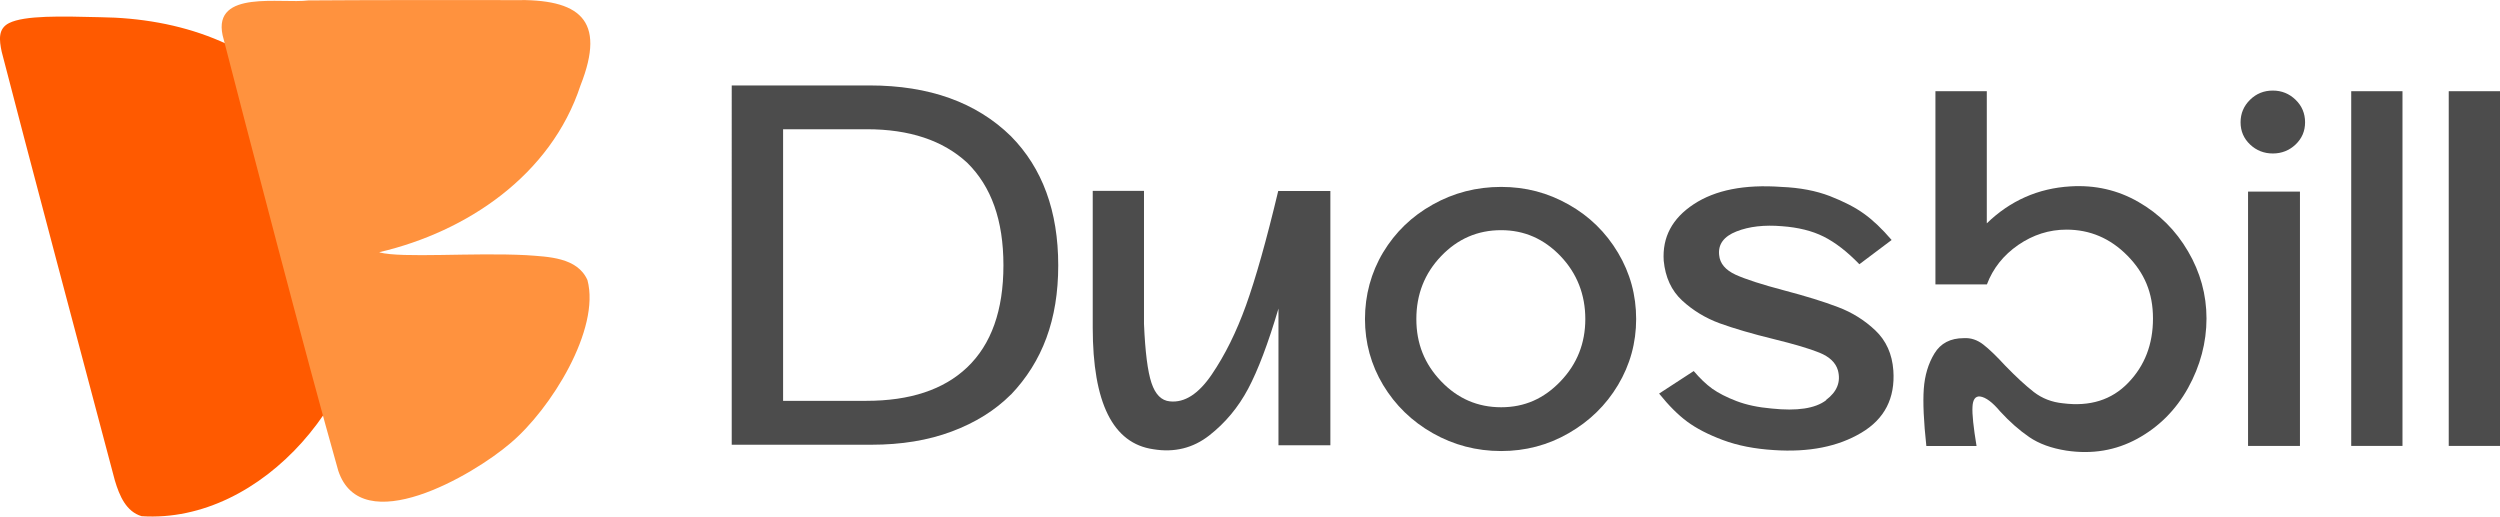
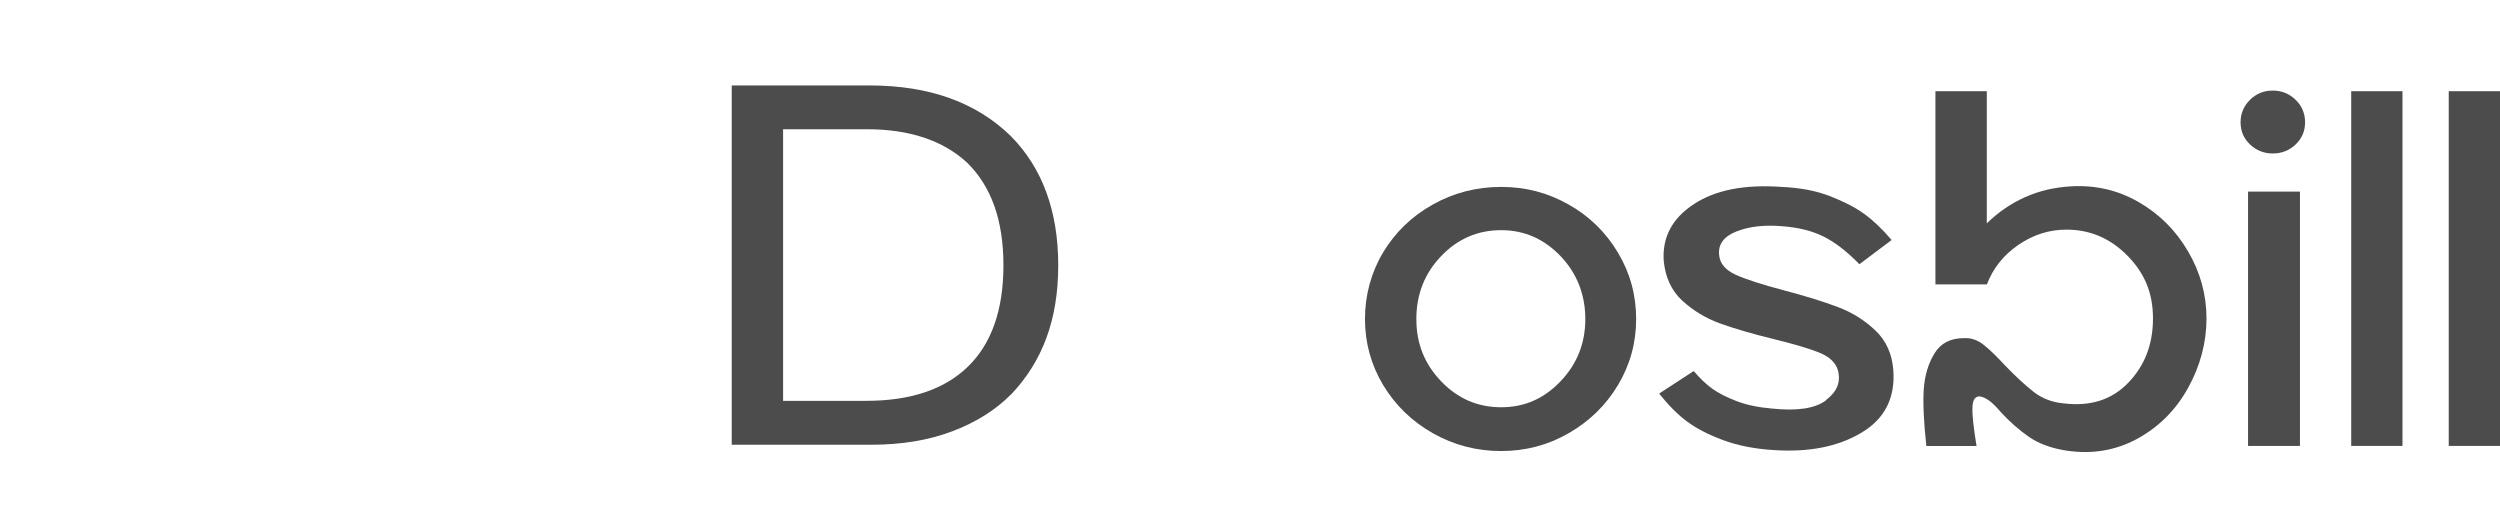
<svg xmlns="http://www.w3.org/2000/svg" id="Layer_2" data-name="Layer 2" viewBox="0 0 234.07 48.36">
  <defs>
    <style>
      .cls-1 {
        fill: #ff923e;
      }

      .cls-2 {
        fill: #ff5a00;
      }

      .cls-3 {
        fill: #4c4c4c;
      }
    </style>
  </defs>
  <g id="Layer_1-2" data-name="Layer 1">
    <g>
      <g>
        <path class="cls-3" d="M94.65,36.94c-1.48,1.48-3.32,2.63-5.54,3.46-2.21.83-4.72,1.24-7.53,1.24h-13.07V8h12.91c5.58,0,9.99,1.58,13.23,4.75,2.95,2.99,4.43,7.02,4.43,12.1s-1.48,9-4.43,12.1ZM73.32,37.53h7.78c4.1,0,7.25-1.04,9.45-3.13,2.27-2.16,3.4-5.35,3.4-9.56s-1.13-7.38-3.4-9.61c-2.27-2.09-5.4-3.13-9.4-3.13h-7.83v25.43Z" />
-         <path class="cls-3" d="M119.7,17.88h4.86v23.81h-4.86v-12.8c-.97,3.28-1.92,5.78-2.84,7.51-.92,1.73-2.13,3.19-3.64,4.37s-3.26,1.62-5.24,1.29c-3.78-.54-5.67-4.34-5.67-11.39v-12.8h4.8v12.47c.11,2.59.34,4.43.7,5.51s.93,1.66,1.73,1.73c1.37.14,2.67-.69,3.91-2.51s2.31-3.98,3.21-6.48,1.91-6.07,3.02-10.72Z" />
        <path class="cls-3" d="M140.55,42.23c-2.31,0-4.44-.56-6.4-1.67-1.96-1.11-3.51-2.62-4.65-4.51-1.13-1.89-1.7-3.95-1.7-6.18s.57-4.35,1.7-6.24c1.14-1.89,2.68-3.38,4.65-4.48,1.96-1.1,4.09-1.65,6.4-1.65s4.37.55,6.32,1.65c1.95,1.1,3.48,2.6,4.62,4.51s1.7,3.98,1.7,6.21-.57,4.29-1.7,6.18-2.67,3.39-4.62,4.51c-1.94,1.12-4.05,1.67-6.32,1.67ZM140.55,21.55c-2.2,0-4.07.81-5.62,2.43-1.55,1.62-2.32,3.58-2.32,5.89s.77,4.21,2.32,5.83c1.55,1.62,3.42,2.43,5.62,2.43s4.01-.81,5.56-2.43c1.55-1.62,2.32-3.56,2.32-5.83s-.77-4.27-2.32-5.89c-1.55-1.62-3.4-2.43-5.56-2.43Z" />
        <path class="cls-3" d="M170.97,37.45c1.03-.77,1.4-1.7,1.11-2.78-.21-.72-.79-1.27-1.73-1.65-.93-.38-2.36-.8-4.27-1.27-2.05-.5-3.74-1-5.07-1.48-1.33-.49-2.5-1.2-3.51-2.13s-1.58-2.18-1.73-3.73c-.14-2.2.79-3.96,2.81-5.29,2.02-1.33,4.75-1.87,8.21-1.62,1.73.07,3.24.36,4.54.86,1.3.51,2.36,1.05,3.19,1.65.83.59,1.69,1.41,2.59,2.46l-3.02,2.27c-1.15-1.19-2.27-2.05-3.35-2.59s-2.38-.86-3.89-.97c-1.66-.14-3.08.02-4.27.49-1.19.47-1.73,1.21-1.62,2.21.07.79.59,1.4,1.54,1.84.95.43,2.46.92,4.51,1.46,2.05.54,3.74,1.06,5.07,1.57,1.33.5,2.5,1.23,3.51,2.19s1.57,2.21,1.68,3.75c.18,2.59-.82,4.54-3,5.83-2.18,1.3-4.91,1.84-8.18,1.62-1.8-.11-3.39-.42-4.78-.94-1.39-.52-2.5-1.1-3.35-1.73s-1.72-1.5-2.62-2.62l3.24-2.11c.58.68,1.15,1.23,1.73,1.65.58.41,1.33.8,2.27,1.16.94.36,2.03.59,3.3.7,2.38.25,4.08,0,5.1-.78Z" />
        <path class="cls-3" d="M181.21,26.63V8.54h4.81v12.37c2.19-2.12,4.8-3.28,7.83-3.46,2.3-.14,4.43.34,6.37,1.46,1.95,1.12,3.49,2.65,4.64,4.62,1.15,1.96,1.73,4.06,1.73,6.29s-.58,4.44-1.73,6.51c-1.15,2.07-2.74,3.65-4.75,4.75-2.02,1.1-4.23,1.47-6.64,1.11-1.4-.22-2.56-.64-3.48-1.27-.92-.63-1.83-1.43-2.72-2.4-.72-.86-1.35-1.33-1.89-1.4-.43-.04-.67.29-.7.97-.04.69.09,1.91.38,3.67h-4.7c-.25-2.3-.33-4.09-.24-5.35s.42-2.37,1-3.32c.58-.95,1.49-1.43,2.75-1.43.65-.04,1.25.16,1.81.59.56.43,1.25,1.1,2.08,2,1.01,1.04,1.9,1.86,2.67,2.46.77.59,1.68.95,2.73,1.05,2.52.32,4.55-.31,6.1-1.92,1.55-1.6,2.32-3.61,2.32-6.02s-.8-4.27-2.4-5.89c-1.6-1.62-3.5-2.43-5.7-2.43-1.62,0-3.12.48-4.51,1.43-1.39.96-2.37,2.19-2.94,3.7h-4.81Z" />
        <path class="cls-3" d="M210.67,13.53c-.59-.56-.89-1.25-.89-2.08s.3-1.53.89-2.11c.59-.58,1.3-.86,2.13-.86s1.54.29,2.13.86.89,1.28.89,2.11-.3,1.52-.89,2.08-1.31.84-2.13.84-1.54-.28-2.13-.84ZM210.48,41.75h4.86v-23.81h-4.86v23.81Z" />
        <path class="cls-3" d="M220.14,8.54h4.8v33.21h-4.8V8.54Z" />
        <path class="cls-3" d="M229.27,8.54h4.8v33.21h-4.8V8.54Z" />
      </g>
      <g>
-         <path class="cls-2" d="M34.5,25.34c.37,11.49-9.89,23.72-21.24,22.99-1.44-.43-2.07-1.88-2.51-3.36C8.46,36.37,2.04,12.18.16,4.85-.07,3.77-.21,2.69.85,2.16c1.46-.73,4.88-.64,8.51-.55,7.49.09,14.52,2.49,19.42,8.24,3.55,4.08,5.65,9.58,5.72,15.14v.33Z" />
-         <path class="cls-1" d="M35.52,23.63c2.1.56,8.74,0,13.75.26,2.07.15,4.78.2,5.73,2.33,1.23,4.58-3.41,12.09-7.23,15.29-3.48,2.99-13.94,9.09-16.1,2.56-2.78-9.77-8.9-33.25-10.83-40.78C19.93-.99,26.34.37,28.87.04,34.32,0,41.78,0,48.12.01c6.09-.13,8.69,1.77,6.23,7.99-2.77,8.42-10.65,13.69-18.79,15.6l-.04.03Z" />
-       </g>
+         </g>
    </g>
  </g>
</svg>